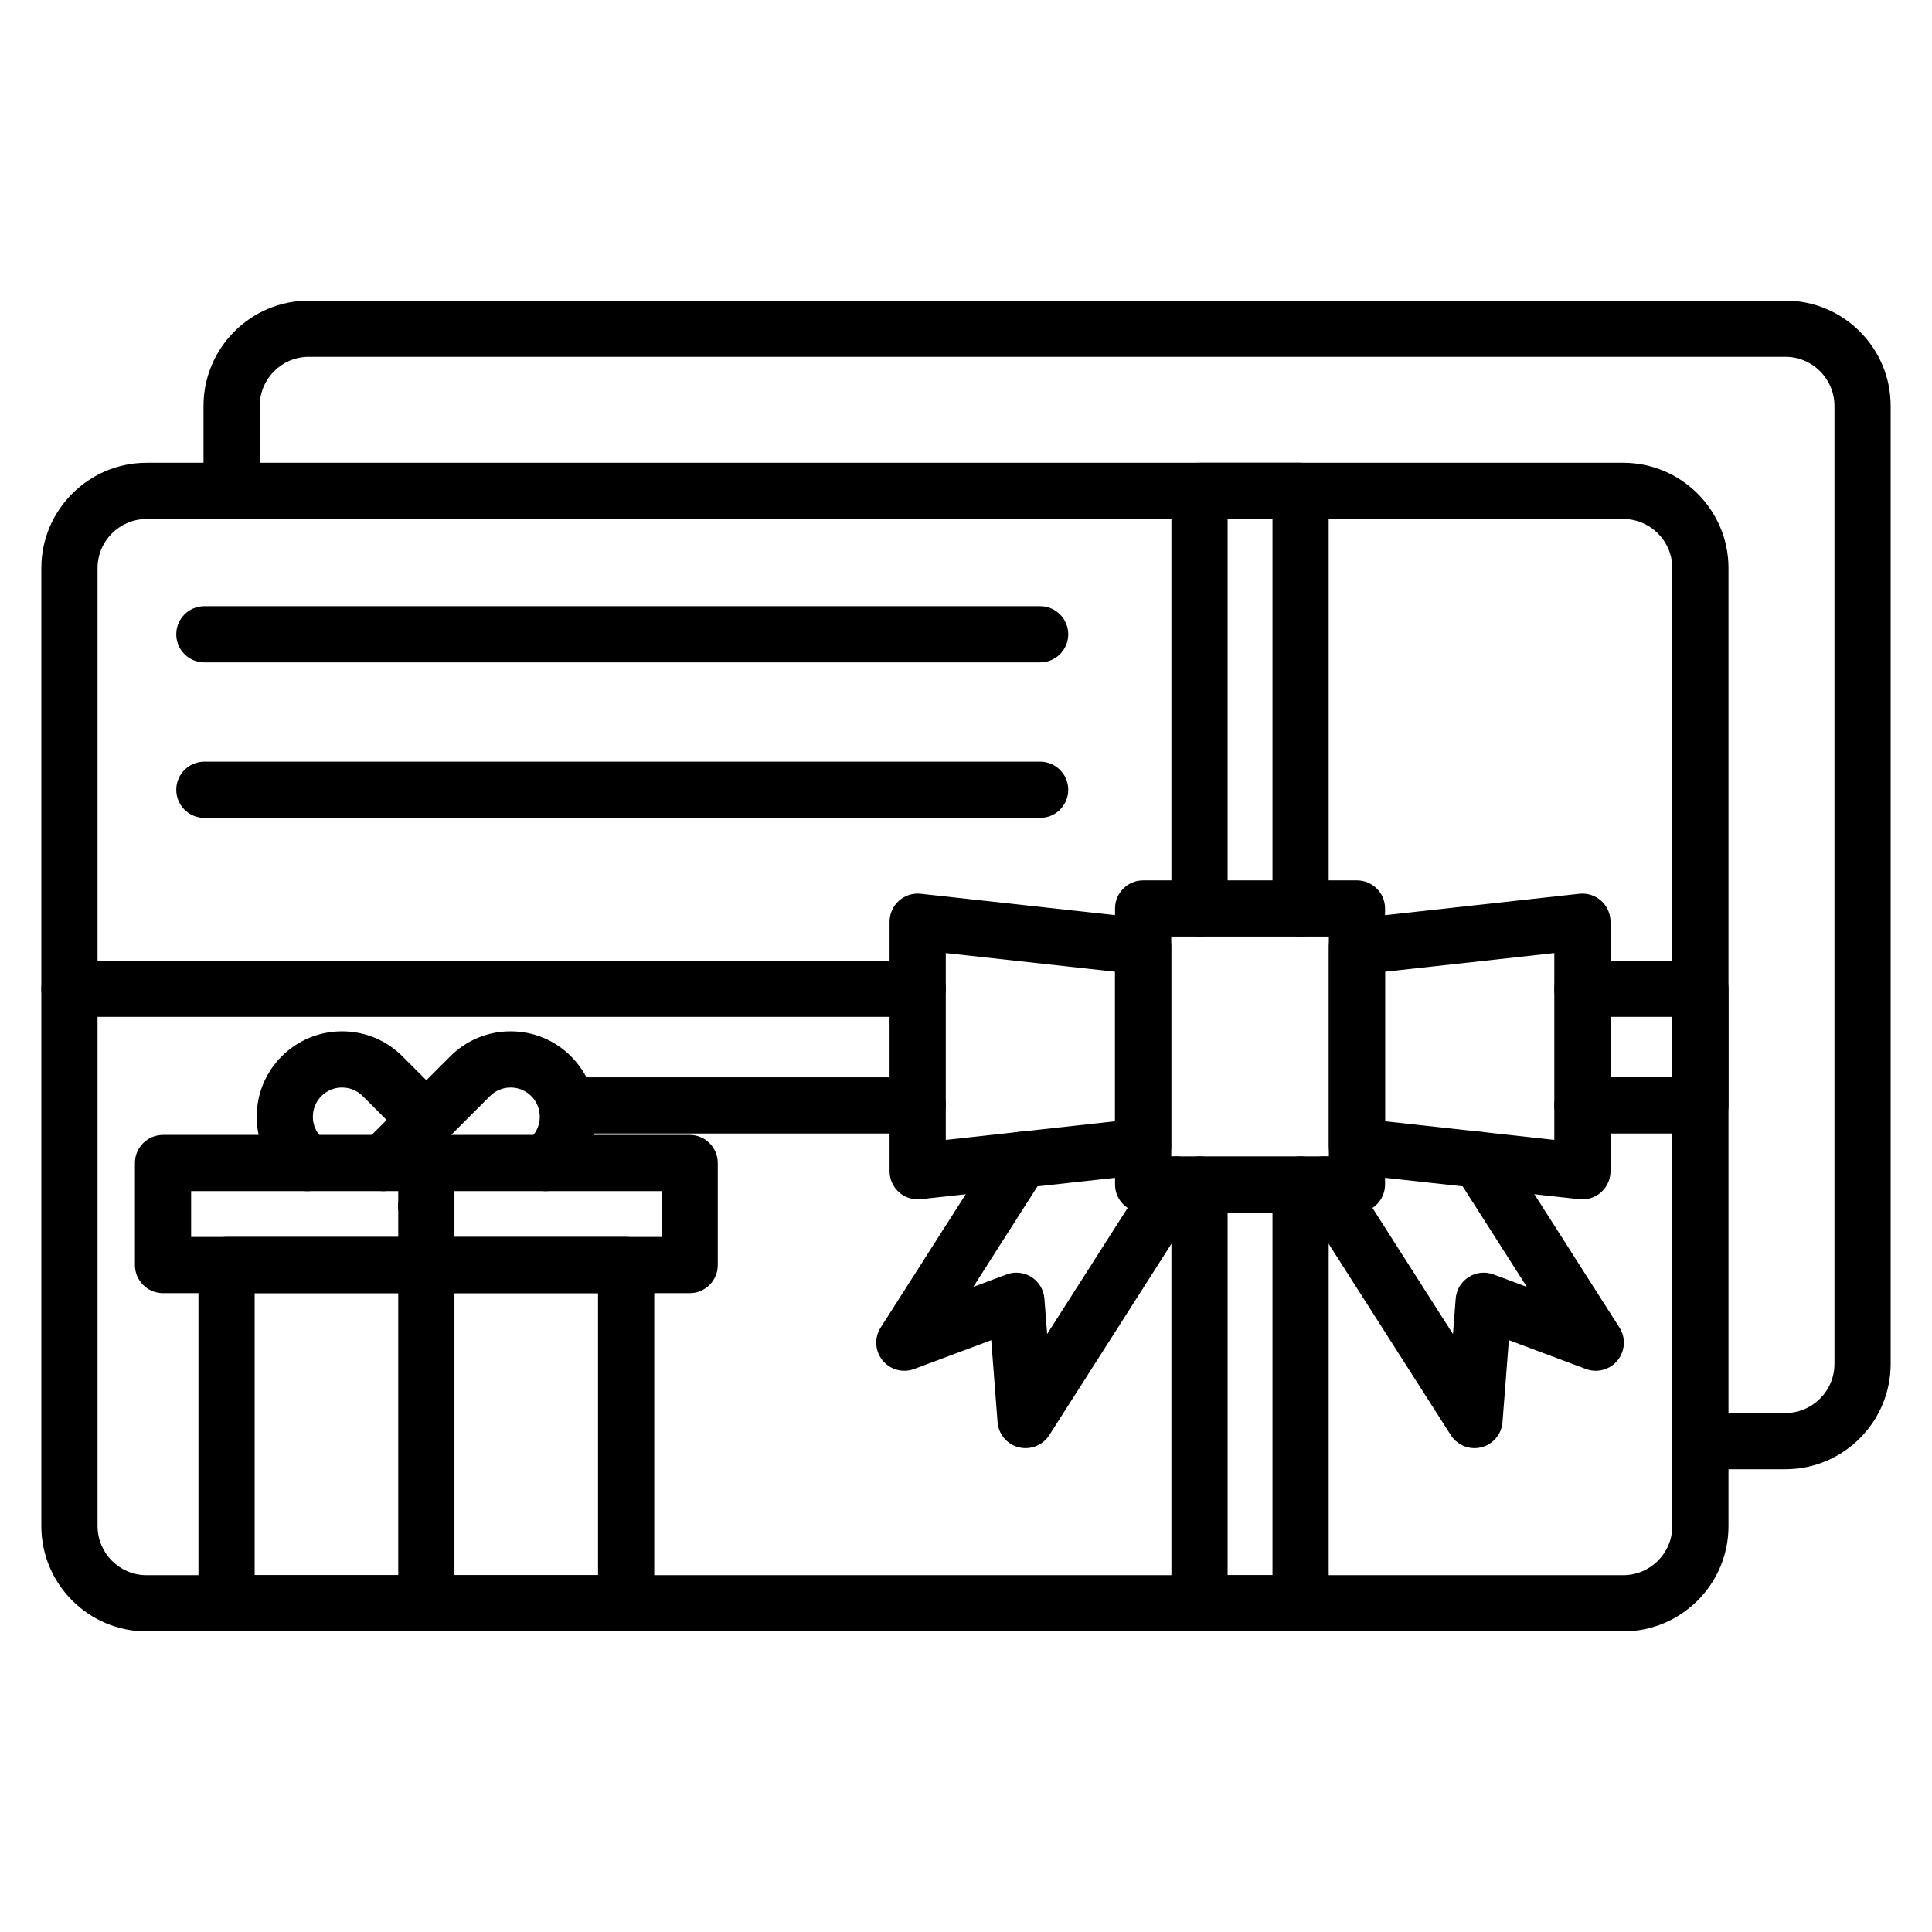
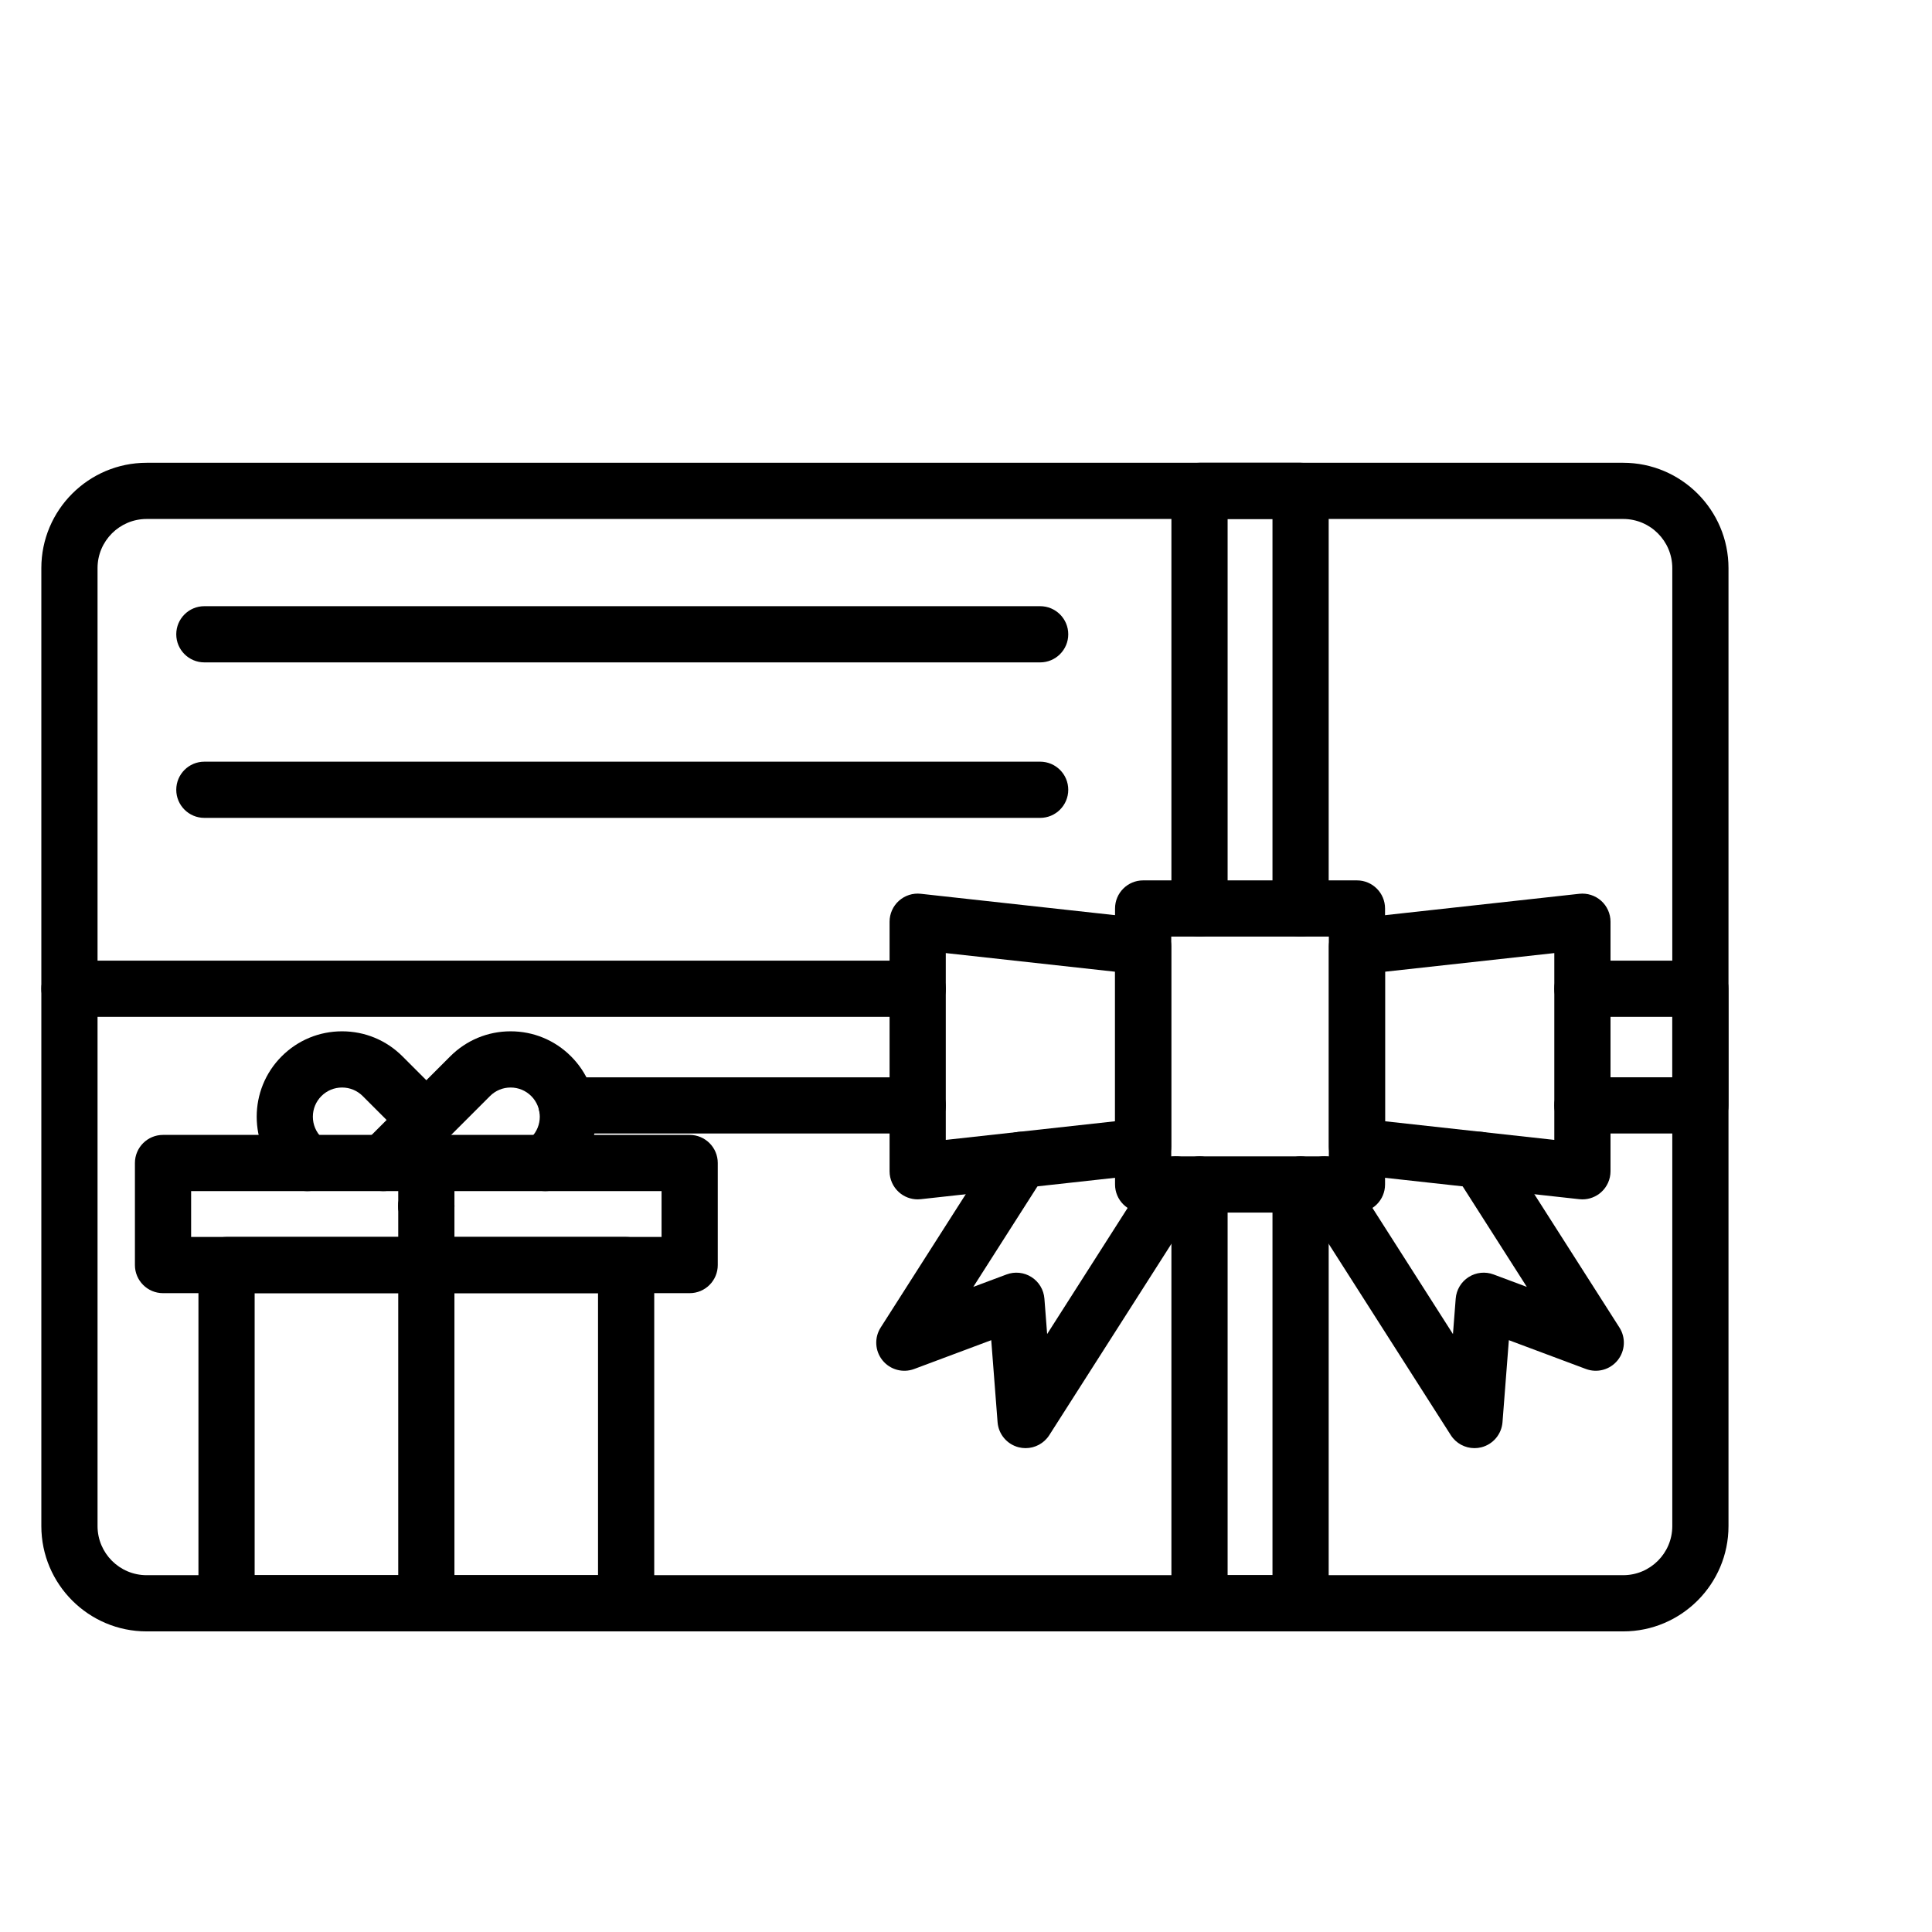
<svg xmlns="http://www.w3.org/2000/svg" viewBox="0 0 550 550">
  <g id="_x33_37_-_Gift_Card">
    <g>
      <g>
        <path d="m178.246 464.425h-136.506c-16.527 0-29.973-13.449-29.973-29.981v-272.72c0-16.532 13.446-29.981 29.973-29.981l420.353-.001c16.527 0 29.973 13.45 29.973 29.981v272.72c0 16.532-13.445 29.981-29.973 29.981zm283.847-316.684-420.353.001c-7.705 0-13.973 6.272-13.973 13.981v272.72c0 7.709 6.268 13.981 13.973 13.981l420.353-.001c7.704 0 13.973-6.272 13.973-13.981v-272.72c-.001-7.709-6.269-13.981-13.973-13.981z" />
      </g>
      <g>
-         <path d="m508.26 418.259h-24.194c-4.418 0-8-3.582-8-8s3.582-8 8-8h24.194c7.704 0 13.973-6.272 13.973-13.982v-272.72c0-7.709-6.269-13.981-13.973-13.981h-420.353c-7.705 0-13.973 6.272-13.973 13.981v24.186c0 4.418-3.582 8-8 8s-8-3.582-8-8v-24.186c0-16.532 13.446-29.981 29.973-29.981h420.353c16.527 0 29.973 13.45 29.973 29.981v272.72c-.001 16.532-13.446 29.982-29.973 29.982z" />
-       </g>
+         </g>
      <g>
        <path d="m484.065 322.687h-33.589c-4.418 0-8-3.582-8-8s3.582-8 8-8h25.589v-17.208h-25.589c-4.418 0-8-3.582-8-8s3.582-8 8-8h33.589c4.418 0 8 3.582 8 8v33.208c0 4.417-3.582 8-8 8z" />
      </g>
      <g>
        <path d="m261.248 289.479h-241.48c-4.418 0-8-3.582-8-8s3.582-8 8-8h241.48c4.418 0 8 3.582 8 8s-3.581 8-8 8z" />
      </g>
      <g>
        <path d="m261.248 322.688h-99.896c-4.418 0-8-3.582-8-8s3.582-8 8-8h99.896c4.418 0 8 3.582 8 8s-3.581 8-8 8z" />
      </g>
      <g>
        <path d="m450.479 341.434c-.291 0-.583-.016-.875-.048l-64.186-7.066c-4.056-.446-7.125-3.873-7.125-7.952v-56.908c0-4.08 3.069-7.505 7.125-7.952l64.186-7.066c2.257-.246 4.519.476 6.214 1.994 1.693 1.518 2.661 3.685 2.661 5.958v71.041c0 2.274-.968 4.44-2.662 5.958-1.474 1.32-3.378 2.041-5.338 2.041zm-56.185-22.235 48.186 5.306v-53.183l-48.186 5.305z" />
      </g>
      <g>
        <path d="m261.243 341.434c-1.959 0-3.863-.721-5.338-2.042-1.694-1.518-2.662-3.684-2.662-5.958v-71.041c0-2.274.968-4.441 2.662-5.958s3.953-2.244 6.214-1.994l64.185 7.066c4.056.447 7.125 3.873 7.125 7.952v56.908c0 4.079-3.069 7.506-7.125 7.952l-64.185 7.066c-.292.033-.585.049-.876.049zm8.001-70.112v53.183l48.185-5.306v-42.572z" />
      </g>
      <g>
        <path d="m386.294 345.199h-60.865c-4.418 0-8-3.582-8-8v-78.572c0-4.418 3.582-8 8-8h60.865c4.418 0 8 3.582 8 8v78.572c0 4.418-3.582 8-8 8zm-52.865-16h44.865v-62.572h-44.865z" />
      </g>
      <g>
        <g>
          <path d="m291.965 412.256c-.646 0-1.299-.079-1.945-.241-3.338-.836-5.768-3.713-6.032-7.145l-1.802-23.349-21.934 8.2c-3.224 1.205-6.856.215-9.021-2.461s-2.376-6.436-.524-9.336l33.208-52.034c2.378-3.724 7.326-4.815 11.048-2.44 3.725 2.377 4.817 7.323 2.44 11.048l-20.328 31.853 9.468-3.54c2.355-.883 4.986-.603 7.105.749 2.119 1.353 3.479 3.622 3.673 6.129l.778 10.086 29.925-46.884c2.376-3.724 7.322-4.816 11.048-2.438 3.724 2.377 4.815 7.323 2.438 11.048l-42.803 67.059c-1.492 2.337-4.056 3.695-6.742 3.696z" />
        </g>
        <g>
          <path d="m419.754 412.256c-2.687 0-5.25-1.358-6.742-3.697l-42.803-67.059c-2.377-3.725-1.285-8.671 2.438-11.048 3.727-2.378 8.672-1.285 11.048 2.438l29.931 46.894.782-10.099c.194-2.506 1.555-4.774 3.674-6.126 2.118-1.353 4.748-1.631 7.104-.749l9.468 3.54-20.328-31.853c-2.377-3.725-1.285-8.67 2.439-11.047 3.724-2.378 8.671-1.285 11.047 2.439l33.209 52.034c1.852 2.9 1.641 6.66-.524 9.336-2.164 2.675-5.794 3.665-9.021 2.461l-21.937-8.202-1.809 23.354c-.267 3.43-2.695 6.307-6.033 7.143-.645.162-1.298.241-1.943.241z" />
        </g>
      </g>
      <g>
        <g>
          <path d="m178.246 464.425h-113.753c-4.418 0-8-3.582-8-8v-96.287c0-4.418 3.582-8 8-8h113.753c4.418 0 8 3.582 8 8v96.287c0 4.418-3.582 8-8 8zm-105.753-16h97.753v-80.287h-97.753z" />
        </g>
        <g>
          <path d="m196.333 368.136h-149.924c-4.418 0-8-3.582-8-8v-29.052c0-4.418 3.582-8 8-8h149.924c4.418 0 8 3.582 8 8v29.052c0 4.418-3.582 8-8 8zm-141.924-16h133.924v-13.052h-133.924z" />
        </g>
        <g>
          <path d="m121.369 464.425c-4.418 0-8-3.582-8-8v-125.342c0-4.418 3.582-8 8-8s8 3.582 8 8v125.342c0 4.418-3.581 8-8 8z" />
        </g>
        <g>
          <g>
            <path d="m121.379 351.329h-.011c-4.418 0-8-3.582-8-8s3.582-8 8-8 8.005 3.582 8.005 8-3.576 8-7.994 8z" />
          </g>
          <g>
            <path d="m87.492 339.089c-2.047 0-4.095-.781-5.657-2.343l-1.649-1.649c-9.479-9.479-9.479-24.904 0-34.384 4.591-4.591 10.696-7.12 17.191-7.12s12.601 2.529 17.192 7.121l12.467 12.467c3.125 3.125 3.124 8.19 0 11.314s-8.189 3.123-11.313 0l-12.467-12.468c-1.57-1.57-3.657-2.435-5.878-2.435s-4.308.864-5.877 2.434c-1.57 1.57-2.435 3.658-2.435 5.879 0 2.22.864 4.308 2.434 5.877l1.649 1.649c3.125 3.125 3.125 8.189 0 11.314-1.563 1.563-3.61 2.344-5.657 2.344z" />
          </g>
          <g>
            <path d="m121.379 351.329h-.011c-4.418 0-8-3.582-8-8s3.582-8.006 8-8.006c3.284 0 6.106 1.976 7.338 4.805.429.98.667 2.063.667 3.201 0 4.418-3.576 8-7.994 8z" />
          </g>
          <g>
            <path d="m155.244 339.089c-2.047 0-4.095-.781-5.657-2.343-3.125-3.125-3.125-8.189 0-11.314l1.649-1.649c3.241-3.24 3.241-8.515 0-11.755-1.57-1.57-3.657-2.435-5.878-2.435-2.214 0-4.297.864-5.866 2.434l-24.451 24.452c-.119.13-.243.257-.372.381-3.19 3.057-8.248 2.955-11.306-.235l-.011-.012c-3.012-3.143-2.958-8.118.122-11.194l24.702-24.702c4.594-4.594 10.695-7.123 17.183-7.123 6.495 0 12.601 2.529 17.192 7.121 4.591 4.591 7.121 10.696 7.121 17.191 0 6.494-2.529 12.6-7.121 17.191l-1.649 1.649c-1.564 1.562-3.611 2.343-5.658 2.343z" />
          </g>
        </g>
      </g>
      <g>
        <path d="m296.108 188.568h-237.93c-4.418 0-8-3.582-8-8s3.582-8 8-8h237.931c4.418 0 8 3.582 8 8s-3.583 8-8.001 8z" />
      </g>
      <g>
        <path d="m296.108 232.833h-237.93c-4.418 0-8-3.582-8-8s3.582-8 8-8h237.931c4.418 0 8 3.582 8 8s-3.583 8-8.001 8z" />
      </g>
      <g>
        <path d="m370.249 266.627c-4.418 0-8-3.582-8-8v-110.885h-12.773v110.885c0 4.418-3.582 8-8 8s-8-3.582-8-8v-118.885c0-4.418 3.582-8 8-8h28.773c4.418 0 8 3.582 8 8v118.885c0 4.418-3.582 8-8 8z" />
      </g>
      <g>
        <path d="m370.249 464.425h-28.773c-4.418 0-8-3.582-8-8v-119.23c0-4.418 3.582-8 8-8s8 3.582 8 8v111.229h12.773v-111.229c0-4.418 3.582-8 8-8s8 3.582 8 8v119.229c0 4.419-3.582 8.001-8 8.001z" />
      </g>
    </g>
  </g>
  <g id="Layer_1" />
</svg>